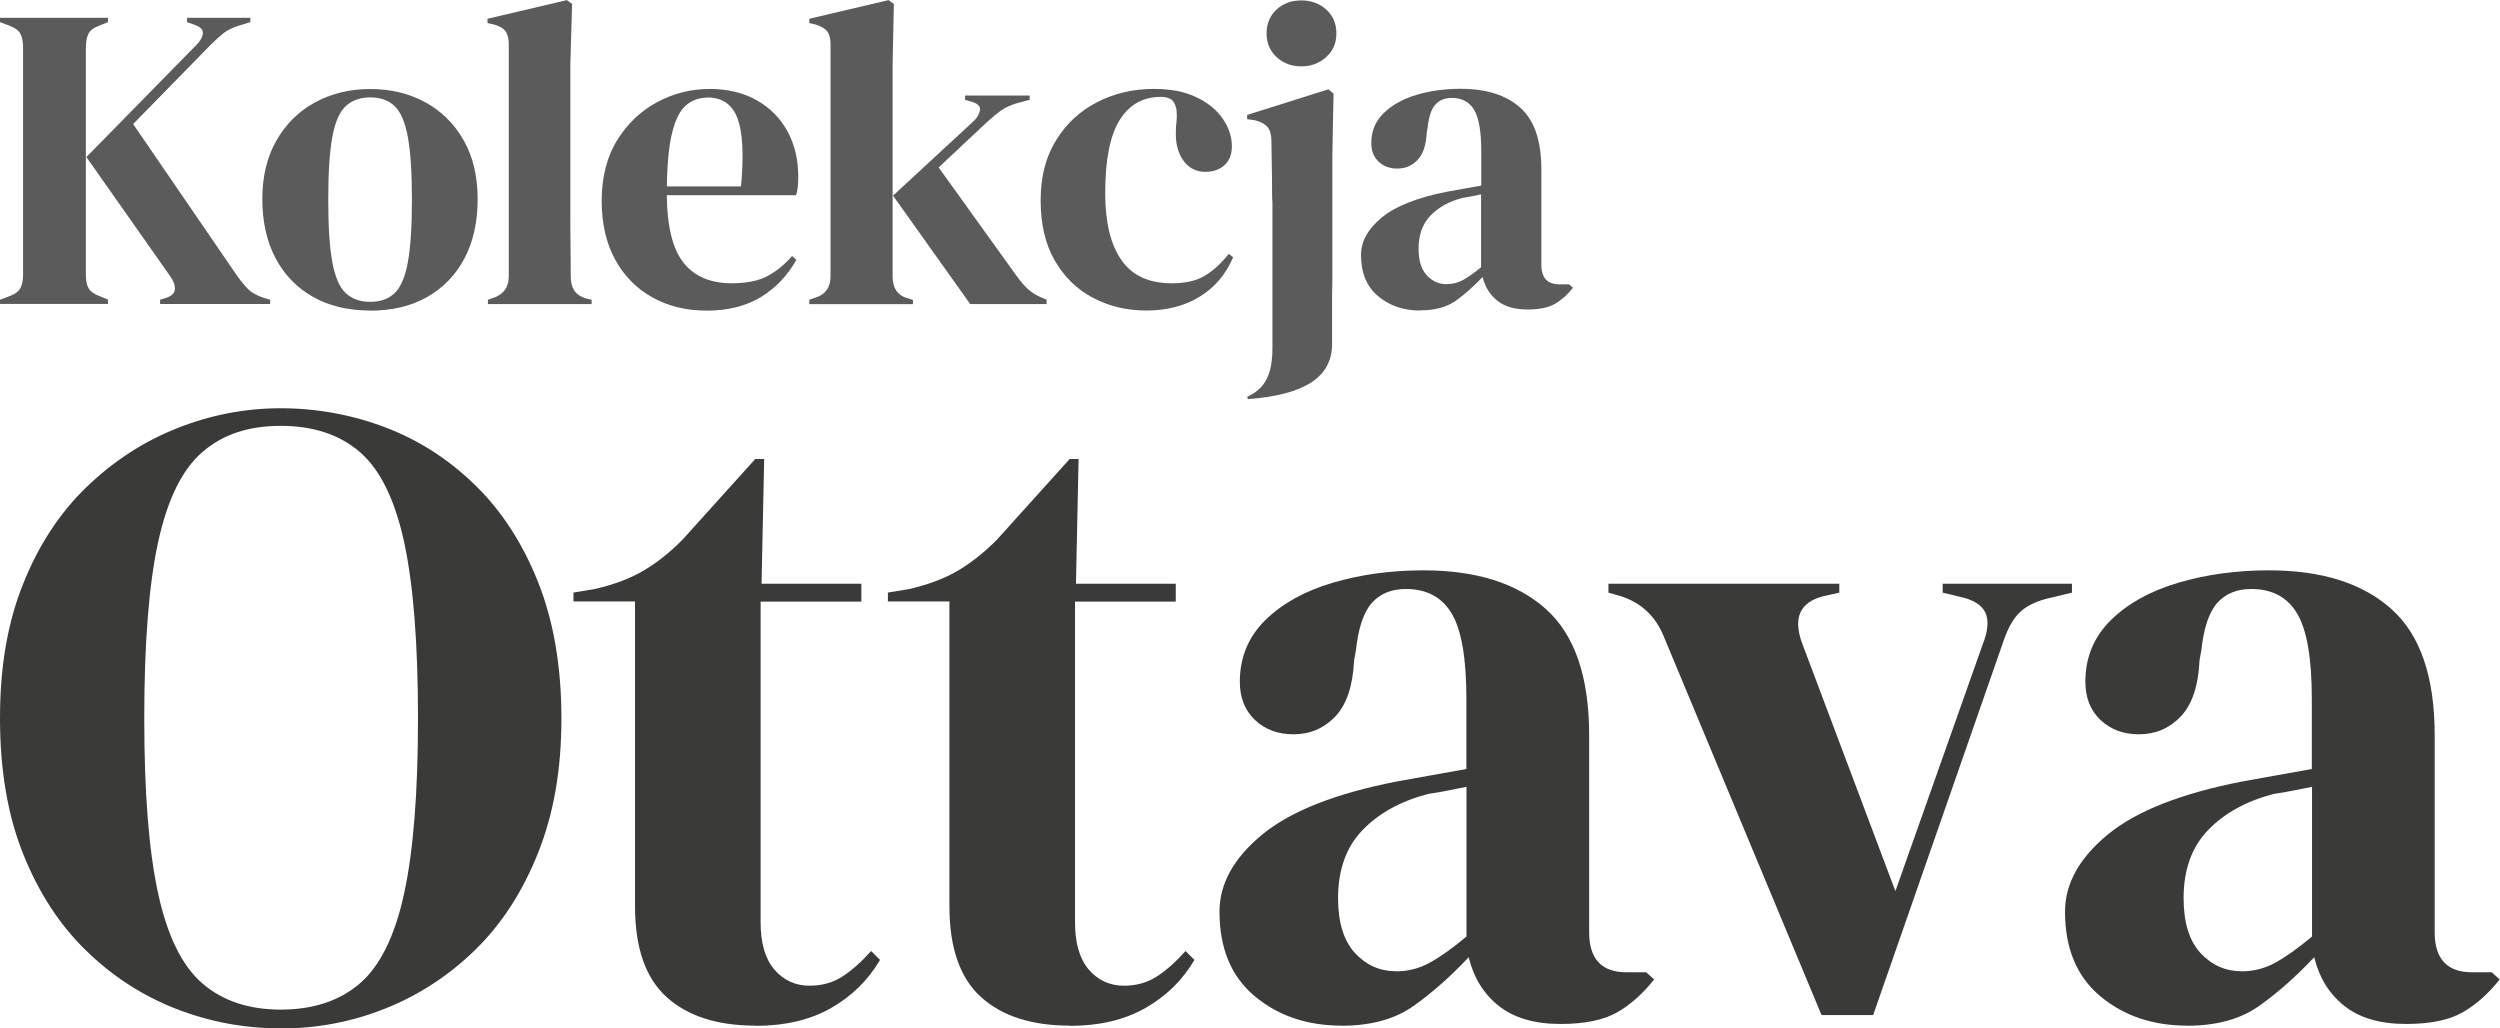
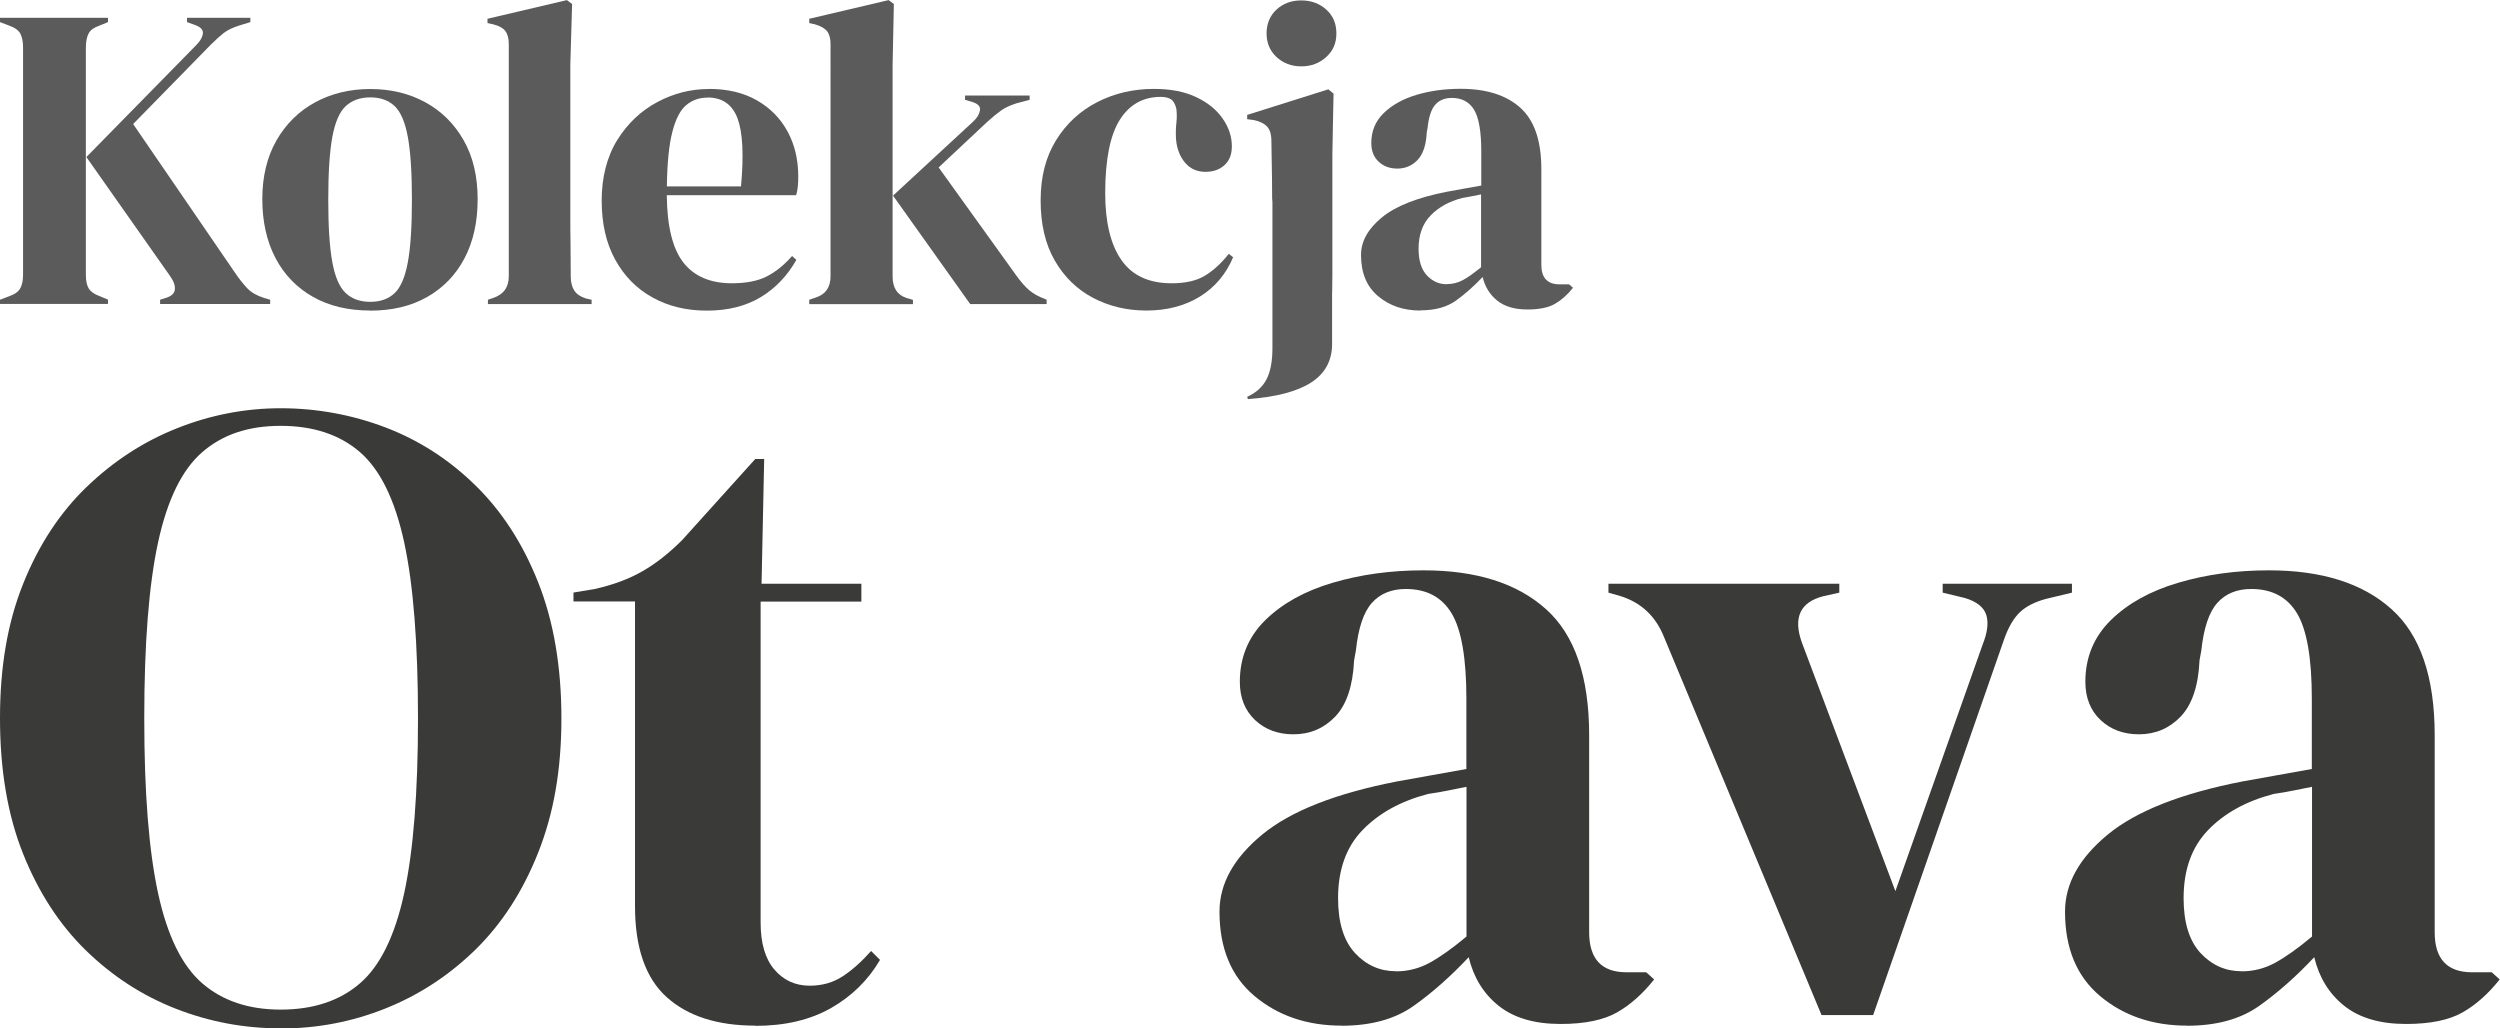
<svg xmlns="http://www.w3.org/2000/svg" id="Layer_2" data-name="Layer 2" viewBox="0 0 238.46 98.09">
  <defs>
    <style>
      .cls-1 {
        fill: #5b5b5b;
      }

      .cls-1, .cls-2, .cls-3 {
        stroke-width: 0px;
      }

      .cls-2 {
        fill: #5b5b5b;
      }

      .cls-3 {
        fill: #3a3a39;
      }
    </style>
  </defs>
  <g id="tekst">
    <g>
      <path class="cls-3" d="M26.77,98.09c-3.46,0-6.79-.62-9.99-1.87-3.2-1.25-6.06-3.1-8.59-5.57s-4.52-5.54-5.99-9.22C.73,77.75,0,73.44,0,68.51s.73-9.15,2.21-12.83c1.47-3.68,3.49-6.76,6.04-9.22,2.55-2.46,5.43-4.34,8.63-5.61,3.2-1.27,6.5-1.91,9.9-1.91s6.79.61,9.99,1.83c3.2,1.22,6.06,3.06,8.58,5.53,2.52,2.46,4.52,5.55,5.99,9.26,1.47,3.71,2.21,8.03,2.21,12.96s-.74,9.08-2.21,12.79c-1.47,3.71-3.47,6.8-5.99,9.27-2.52,2.46-5.38,4.33-8.58,5.61-3.2,1.28-6.53,1.91-9.99,1.91ZM26.77,96.3c3.12,0,5.64-.84,7.57-2.51,1.93-1.67,3.33-4.53,4.21-8.58.88-4.05,1.32-9.62,1.32-16.7s-.44-12.73-1.32-16.79c-.88-4.05-2.28-6.91-4.21-8.59-1.93-1.67-4.45-2.51-7.57-2.51s-5.55.84-7.48,2.51c-1.93,1.67-3.33,4.54-4.21,8.59-.88,4.05-1.32,9.65-1.32,16.79s.44,12.65,1.32,16.7c.88,4.05,2.28,6.91,4.21,8.58,1.93,1.67,4.42,2.51,7.48,2.51Z" />
      <path class="cls-3" d="M72.05,97.83c-3.63,0-6.45-.91-8.46-2.72-2.01-1.81-3.02-4.7-3.02-8.67v-29.07h-5.87v-.85l2.04-.34c1.76-.4,3.27-.96,4.55-1.7,1.28-.73,2.54-1.73,3.78-2.97l6.97-7.73h.85l-.25,11.9h9.52v1.7h-9.61v30.6c0,1.98.44,3.49,1.32,4.51.88,1.02,2,1.53,3.36,1.53,1.19,0,2.24-.3,3.14-.89.91-.59,1.81-1.4,2.72-2.42l.85.85c-1.13,1.93-2.69,3.46-4.67,4.59-1.98,1.13-4.39,1.7-7.23,1.7Z" />
-       <path class="cls-3" d="M102.04,97.83c-3.63,0-6.45-.91-8.46-2.72-2.01-1.81-3.02-4.7-3.02-8.67v-29.07h-5.87v-.85l2.04-.34c1.76-.4,3.27-.96,4.55-1.7,1.27-.73,2.54-1.73,3.78-2.97l6.97-7.73h.85l-.25,11.9h9.52v1.7h-9.61v30.6c0,1.98.44,3.49,1.32,4.51.88,1.02,2,1.53,3.36,1.53,1.19,0,2.24-.3,3.14-.89.91-.59,1.81-1.4,2.72-2.42l.85.85c-1.13,1.93-2.69,3.46-4.68,4.59-1.98,1.13-4.39,1.7-7.22,1.7Z" />
      <path class="cls-3" d="M127.97,97.83c-3.29,0-6.05-.94-8.29-2.81-2.24-1.87-3.36-4.56-3.36-8.07,0-2.66,1.36-5.11,4.08-7.35,2.72-2.24,7-3.92,12.84-5.06.91-.17,1.93-.35,3.06-.55,1.13-.2,2.32-.41,3.57-.64v-6.71c0-3.85-.47-6.56-1.4-8.12-.93-1.56-2.39-2.34-4.38-2.34-1.36,0-2.44.44-3.23,1.32-.79.88-1.3,2.39-1.53,4.55l-.17.93c-.12,2.44-.71,4.22-1.79,5.36-1.08,1.13-2.41,1.7-4,1.7-1.47,0-2.69-.45-3.66-1.36-.96-.91-1.45-2.12-1.45-3.65,0-2.32.81-4.28,2.42-5.87,1.62-1.59,3.75-2.78,6.42-3.57,2.66-.79,5.55-1.19,8.67-1.19,5.04,0,8.94,1.23,11.69,3.7,2.75,2.46,4.12,6.47,4.12,12.03v18.79c0,2.55,1.19,3.82,3.57,3.82h1.87l.76.68c-1.08,1.36-2.25,2.41-3.53,3.14-1.28.73-3.07,1.11-5.4,1.11-2.49,0-4.46-.58-5.91-1.74-1.45-1.16-2.39-2.71-2.85-4.63-1.7,1.81-3.44,3.36-5.23,4.63-1.79,1.28-4.09,1.91-6.93,1.91ZM133.16,92.65c1.13,0,2.2-.27,3.19-.81.99-.54,2.17-1.37,3.53-2.51v-14.28c-.57.12-1.13.23-1.7.34-.57.12-1.22.23-1.96.34-2.61.68-4.69,1.83-6.25,3.44s-2.34,3.78-2.34,6.5c0,2.32.54,4.07,1.61,5.23s2.38,1.74,3.91,1.74Z" />
      <path class="cls-3" d="M173.74,96.81l-15.05-36.12c-.79-1.93-2.15-3.2-4.08-3.82l-1.19-.34v-.85h22.02v.85l-1.53.34c-2.21.57-2.89,2.04-2.04,4.42l8.92,23.71,8.33-23.54c.45-1.13.57-2.07.34-2.8-.23-.74-.91-1.28-2.04-1.62l-2.12-.51v-.85h12.33v.85l-2.46.59c-1.08.29-1.91.71-2.51,1.28-.59.57-1.09,1.42-1.49,2.55l-12.5,35.87h-4.93Z" />
      <path class="cls-3" d="M208.62,97.83c-3.29,0-6.05-.94-8.29-2.81-2.24-1.87-3.36-4.56-3.36-8.07,0-2.66,1.36-5.11,4.08-7.35s7-3.92,12.83-5.06c.91-.17,1.93-.35,3.06-.55,1.13-.2,2.32-.41,3.57-.64v-6.71c0-3.85-.47-6.56-1.4-8.12s-2.39-2.34-4.38-2.34c-1.36,0-2.44.44-3.23,1.32-.79.88-1.3,2.39-1.53,4.55l-.17.93c-.11,2.44-.71,4.22-1.79,5.36-1.08,1.13-2.41,1.7-3.99,1.7-1.47,0-2.69-.45-3.66-1.36-.96-.91-1.45-2.12-1.45-3.65,0-2.32.81-4.28,2.42-5.87,1.62-1.59,3.75-2.78,6.42-3.57,2.66-.79,5.55-1.19,8.67-1.19,5.04,0,8.94,1.23,11.69,3.7,2.75,2.46,4.12,6.47,4.12,12.03v18.79c0,2.55,1.19,3.82,3.57,3.82h1.87l.76.68c-1.08,1.36-2.25,2.41-3.53,3.14-1.27.73-3.07,1.11-5.4,1.11-2.49,0-4.46-.58-5.91-1.74-1.45-1.16-2.39-2.71-2.85-4.63-1.7,1.81-3.44,3.36-5.23,4.63-1.79,1.28-4.1,1.91-6.93,1.91ZM213.81,92.65c1.13,0,2.2-.27,3.19-.81.99-.54,2.17-1.37,3.53-2.51v-14.28c-.57.12-1.13.23-1.7.34-.57.12-1.22.23-1.96.34-2.61.68-4.69,1.83-6.25,3.44-1.56,1.62-2.34,3.78-2.34,6.5,0,2.32.54,4.07,1.61,5.23,1.08,1.16,2.38,1.74,3.91,1.74Z" />
    </g>
    <g>
      <path class="cls-2" d="M0,29v-.41l.87-.33c.55-.19.91-.46,1.08-.79s.25-.76.25-1.28V4.55c0-.55-.08-.99-.25-1.32-.17-.33-.52-.59-1.08-.79l-.87-.33v-.41h10.3v.41l-.91.37c-.47.17-.79.41-.95.74-.17.33-.25.79-.25,1.37v21.64c0,.55.09.98.27,1.28.18.3.53.55,1.05.74l.79.33v.41H0ZM15.27,29v-.41l.54-.17c.55-.17.84-.44.87-.83.03-.39-.14-.83-.5-1.32l-7.94-11.29,10.47-10.67c.39-.39.6-.76.64-1.12.04-.36-.23-.63-.81-.83l-.7-.25v-.41h6.04v.41l-1.08.33c-.61.19-1.09.43-1.45.7-.36.28-.77.65-1.24,1.12l-7.41,7.57,9.72,14.19c.41.61.81,1.1,1.18,1.49.37.39.9.69,1.59.91l.58.17v.41h-10.51Z" />
      <path class="cls-2" d="M35.32,29.62c-2.1,0-3.92-.43-5.46-1.3-1.54-.87-2.74-2.1-3.58-3.7-.84-1.6-1.26-3.48-1.26-5.63s.45-4.01,1.34-5.58c.9-1.57,2.12-2.79,3.68-3.64,1.56-.85,3.32-1.28,5.27-1.28s3.71.42,5.25,1.26c1.54.84,2.77,2.05,3.66,3.62.9,1.57,1.34,3.45,1.34,5.63s-.42,4.06-1.26,5.65c-.84,1.59-2.03,2.81-3.56,3.68-1.53.87-3.34,1.3-5.44,1.3ZM35.32,28.79c.97,0,1.74-.28,2.32-.83.58-.55,1-1.53,1.26-2.94.26-1.41.39-3.39.39-5.96s-.13-4.59-.39-6c-.26-1.41-.68-2.39-1.26-2.94-.58-.55-1.35-.83-2.32-.83s-1.74.28-2.34.83c-.59.55-1.02,1.53-1.28,2.94-.26,1.41-.39,3.41-.39,6s.13,4.55.39,5.96c.26,1.41.69,2.39,1.28,2.94.59.55,1.37.83,2.34.83Z" />
      <path class="cls-2" d="M46.54,29v-.41l.5-.17c.99-.33,1.49-1.02,1.49-2.07V4.22c0-.55-.11-.97-.33-1.26-.22-.29-.61-.5-1.16-.64l-.54-.12v-.41l7.57-1.78.5.37-.17,5.79v14.15c0,1.02,0,2.03.02,3.04.01,1.01.02,2.01.02,3,0,.55.11,1,.33,1.34.22.35.59.6,1.12.77l.54.12v.41h-9.89Z" />
      <path class="cls-2" d="M67.62,8.48c1.79,0,3.32.37,4.59,1.1,1.27.73,2.24,1.72,2.92,2.98.68,1.26,1.01,2.68,1.01,4.28,0,.3-.01.61-.04.93-.03.32-.08.6-.17.85h-12.33c.03,2.98.56,5.12,1.59,6.43,1.03,1.31,2.57,1.97,4.61,1.97,1.38,0,2.5-.22,3.35-.66.86-.44,1.65-1.09,2.4-1.94l.41.37c-.86,1.52-1.99,2.7-3.41,3.56-1.42.85-3.12,1.28-5.11,1.28s-3.7-.42-5.21-1.26c-1.52-.84-2.7-2.05-3.56-3.62-.86-1.57-1.28-3.45-1.28-5.63s.5-4.18,1.49-5.77c.99-1.59,2.27-2.79,3.83-3.62,1.56-.83,3.19-1.24,4.9-1.24ZM67.5,9.31c-.8,0-1.48.24-2.05.72-.57.48-1.01,1.34-1.32,2.56-.32,1.23-.49,2.96-.52,5.19h7.07c.28-3.01.16-5.17-.33-6.49-.5-1.32-1.45-1.99-2.85-1.99Z" />
      <path class="cls-1" d="M77.19,29v-.41l.62-.21c.94-.3,1.41-.98,1.41-2.03V4.22c0-.55-.11-.96-.33-1.24-.22-.28-.61-.5-1.16-.66l-.54-.12v-.41l7.57-1.78.5.37-.12,5.79v20.19c0,1.1.45,1.79,1.36,2.07l.58.17v.41h-9.89ZM92.54,29l-7.36-10.34,7.65-7.07c.36-.33.57-.68.64-1.05.07-.37-.17-.64-.72-.81l-.7-.21v-.41h6.16v.41l-1.24.33c-.61.19-1.1.42-1.47.68-.37.26-.82.63-1.34,1.1l-4.63,4.34,7.4,10.3c.44.61.85,1.08,1.24,1.41.39.33.88.61,1.49.83l.17.08v.41h-7.28Z" />
      <path class="cls-2" d="M109.35,29.62c-1.88,0-3.58-.41-5.11-1.22-1.53-.81-2.74-2-3.64-3.56-.9-1.56-1.34-3.47-1.34-5.73s.49-4.14,1.47-5.73c.98-1.59,2.29-2.8,3.93-3.64,1.64-.84,3.44-1.26,5.4-1.26,1.6,0,2.95.26,4.05.79,1.1.52,1.94,1.21,2.52,2.05.58.84.87,1.72.87,2.63,0,.77-.23,1.37-.7,1.8-.47.43-1.08.64-1.82.64-.8,0-1.45-.29-1.94-.87-.5-.58-.79-1.34-.87-2.27-.03-.61-.01-1.12.04-1.55.05-.43.05-.86,0-1.3-.11-.47-.28-.78-.52-.93-.23-.15-.56-.23-.97-.23-1.68,0-2.99.73-3.91,2.19-.92,1.46-1.39,3.79-1.39,6.99,0,2.79.52,4.92,1.55,6.39,1.03,1.48,2.63,2.21,4.78,2.21,1.3,0,2.34-.23,3.14-.7.8-.47,1.57-1.17,2.32-2.11l.41.33c-.69,1.63-1.75,2.88-3.19,3.76-1.43.88-3.13,1.32-5.09,1.32Z" />
      <path class="cls-2" d="M135.48,29.62c-1.6,0-2.94-.45-4.03-1.37-1.09-.91-1.63-2.22-1.63-3.93,0-1.3.66-2.49,1.99-3.58,1.32-1.09,3.41-1.91,6.25-2.46.44-.08.94-.17,1.49-.27.55-.1,1.13-.2,1.74-.31v-3.27c0-1.88-.23-3.19-.68-3.95-.46-.76-1.17-1.14-2.13-1.14-.66,0-1.19.21-1.57.64-.39.43-.63,1.17-.74,2.21l-.08.45c-.06,1.19-.35,2.06-.87,2.61-.52.55-1.17.83-1.94.83-.72,0-1.31-.22-1.78-.66-.47-.44-.7-1.03-.7-1.78,0-1.13.39-2.08,1.18-2.85.79-.77,1.83-1.35,3.12-1.74,1.3-.39,2.7-.58,4.22-.58,2.45,0,4.35.6,5.69,1.8,1.34,1.2,2.01,3.15,2.01,5.85v9.14c0,1.24.58,1.86,1.74,1.86h.91l.37.33c-.52.66-1.1,1.17-1.72,1.53-.62.36-1.5.54-2.63.54-1.21,0-2.17-.28-2.88-.85s-1.17-1.32-1.39-2.25c-.83.88-1.68,1.63-2.54,2.25-.87.62-1.99.93-3.37.93ZM138,27.1c.55,0,1.07-.13,1.55-.39.48-.26,1.05-.67,1.72-1.22v-6.95c-.28.06-.55.11-.83.17-.28.06-.59.11-.95.17-1.27.33-2.28.89-3.04,1.68-.76.79-1.14,1.84-1.14,3.16,0,1.13.26,1.98.79,2.54.52.57,1.16.85,1.9.85Z" />
      <g>
        <path class="cls-2" d="M121.36,18.92l-.09-5.48c0-.63-.15-1.1-.43-1.39-.29-.29-.71-.49-1.26-.6l-.62-.08v-.41l7.74-2.44.5.41-.12,5.87v11.5c0,1.79-.08,3.3-.23,4.51-.15,1.21-.41,2.24-.79,3.08-.37.84-.9,1.62-1.59,2.34M124.12,6.33c-.94,0-1.72-.3-2.36-.89-.63-.59-.95-1.34-.95-2.25s.32-1.7.95-2.28c.63-.58,1.42-.87,2.36-.87s1.73.29,2.38.87c.65.58.97,1.34.97,2.28s-.32,1.66-.97,2.25c-.65.59-1.44.89-2.38.89Z" />
        <path class="cls-2" d="M127.06,12.28v20.53c0,1.58-.66,2.81-1.99,3.67-1.33.86-3.34,1.39-6.04,1.59l-.07-.22c.85-.39,1.47-.94,1.84-1.66.38-.72.57-1.72.57-3.01v-16.11" />
      </g>
    </g>
  </g>
</svg>